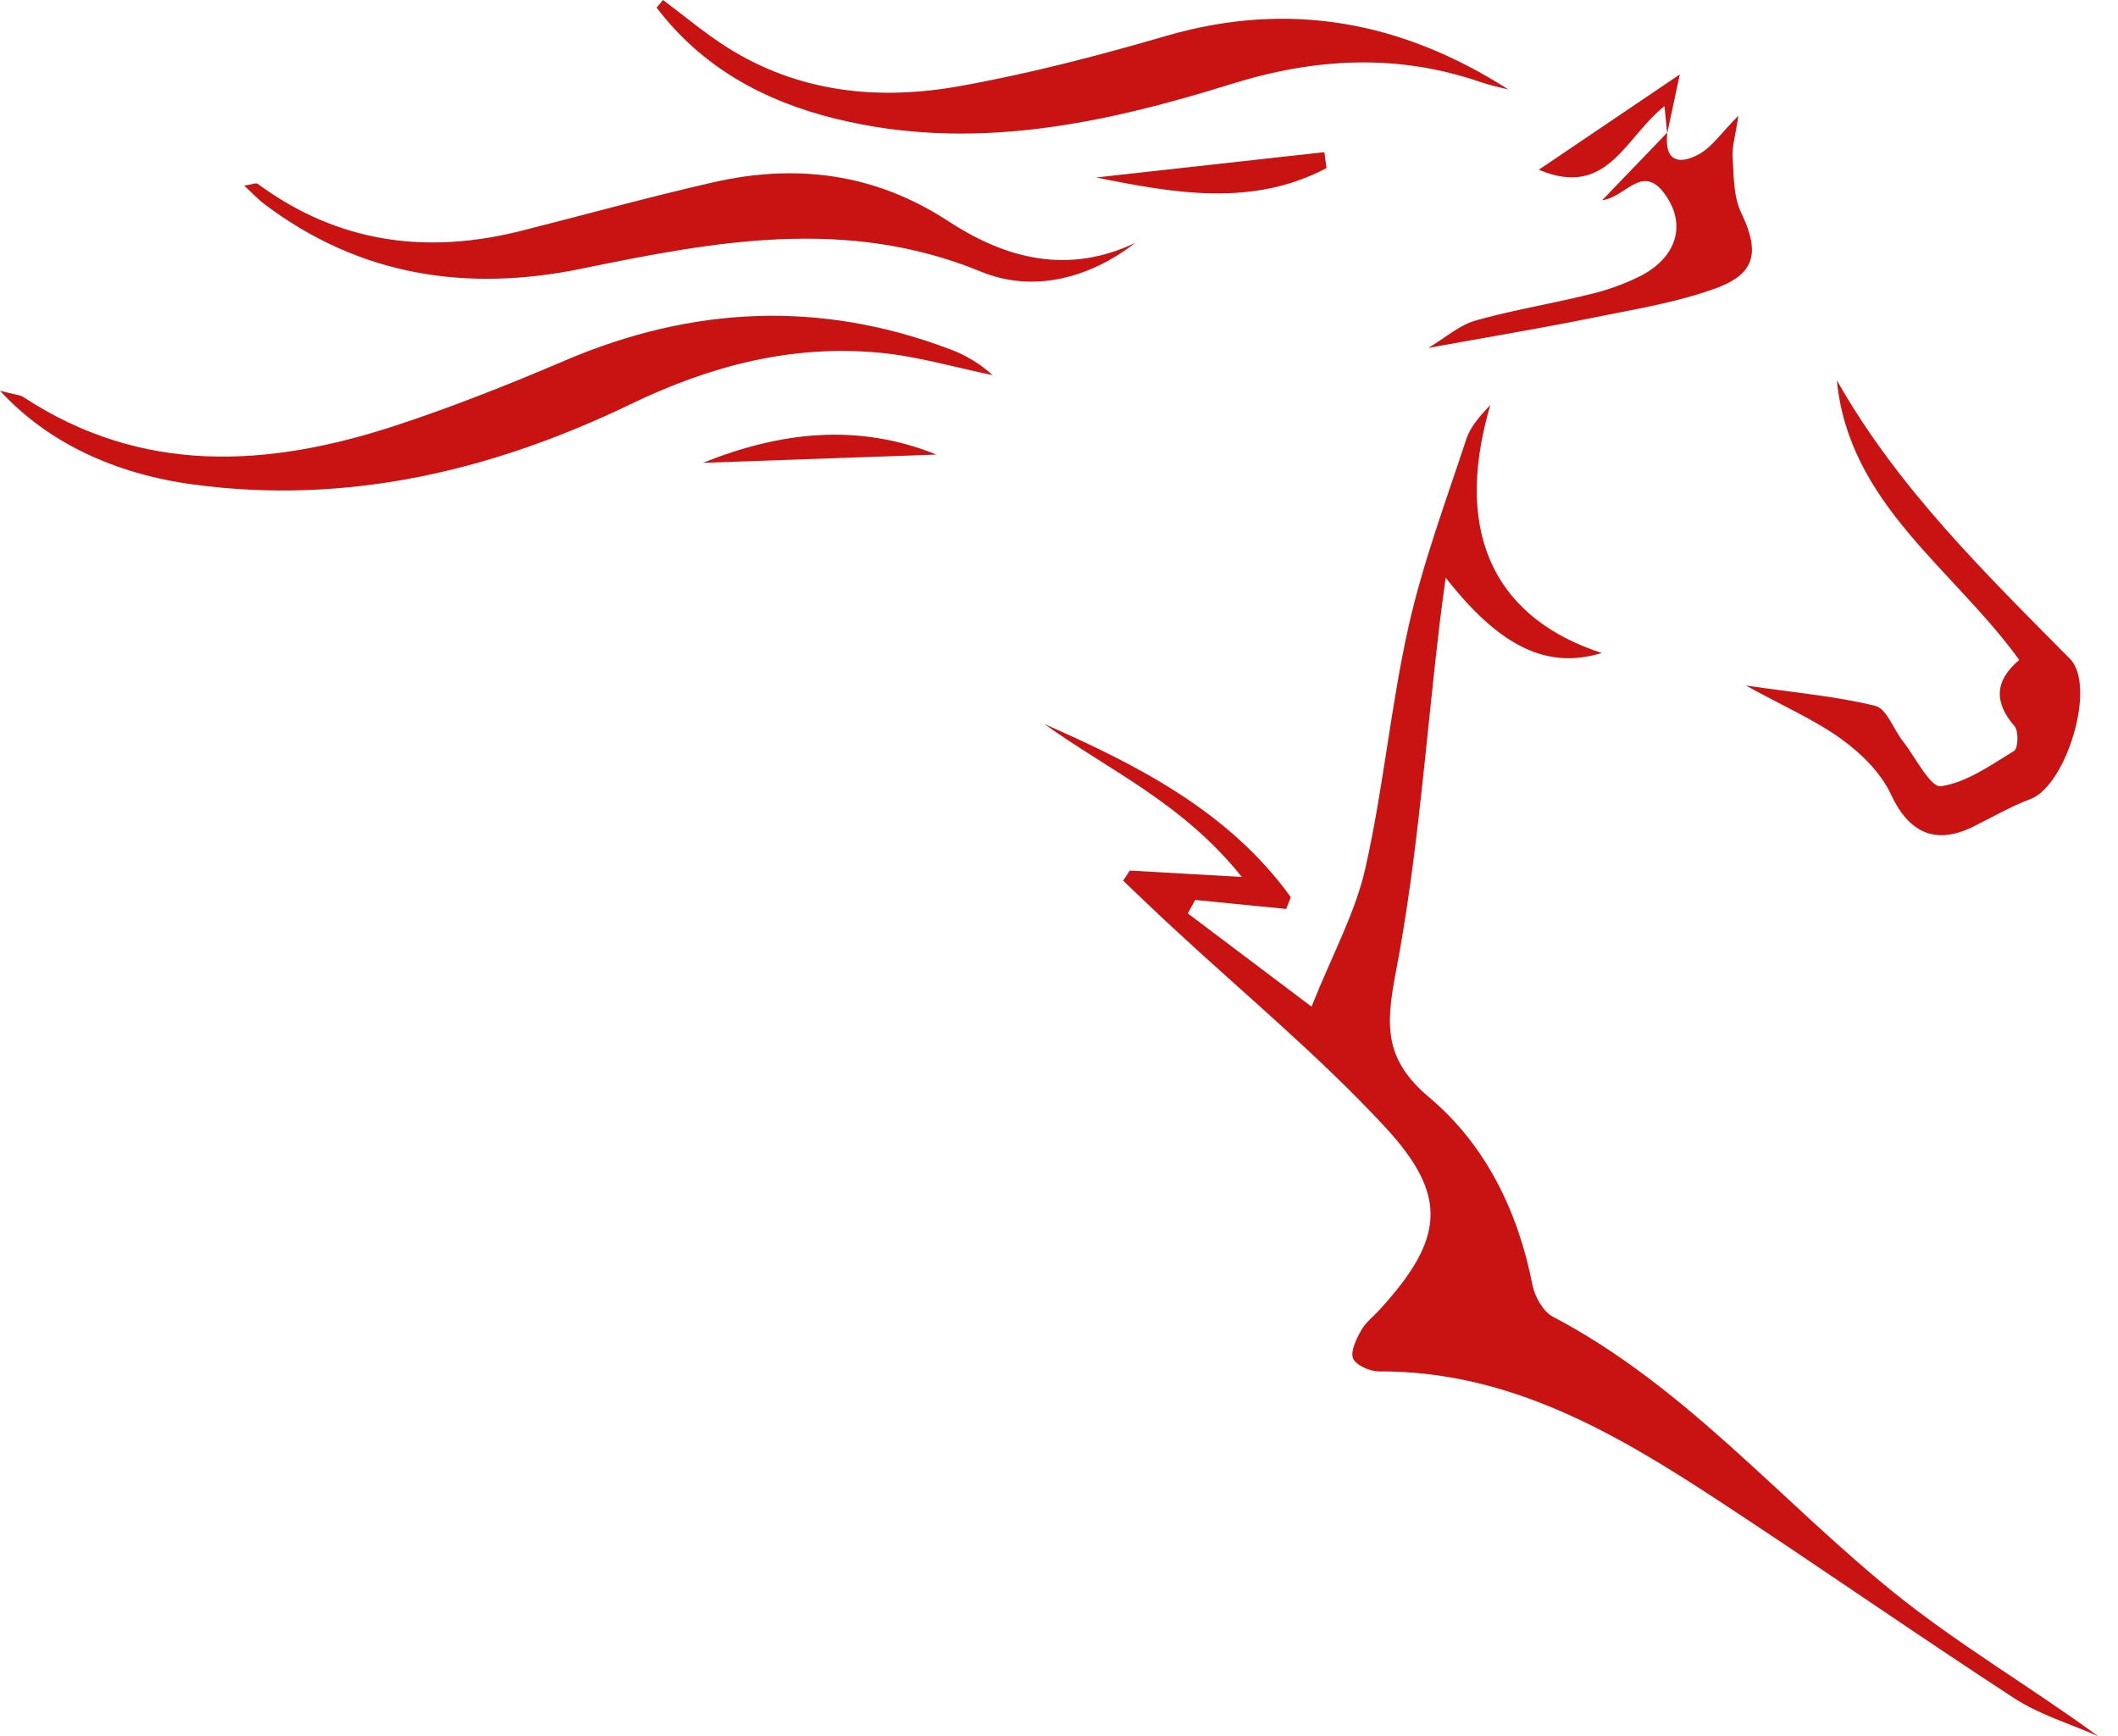
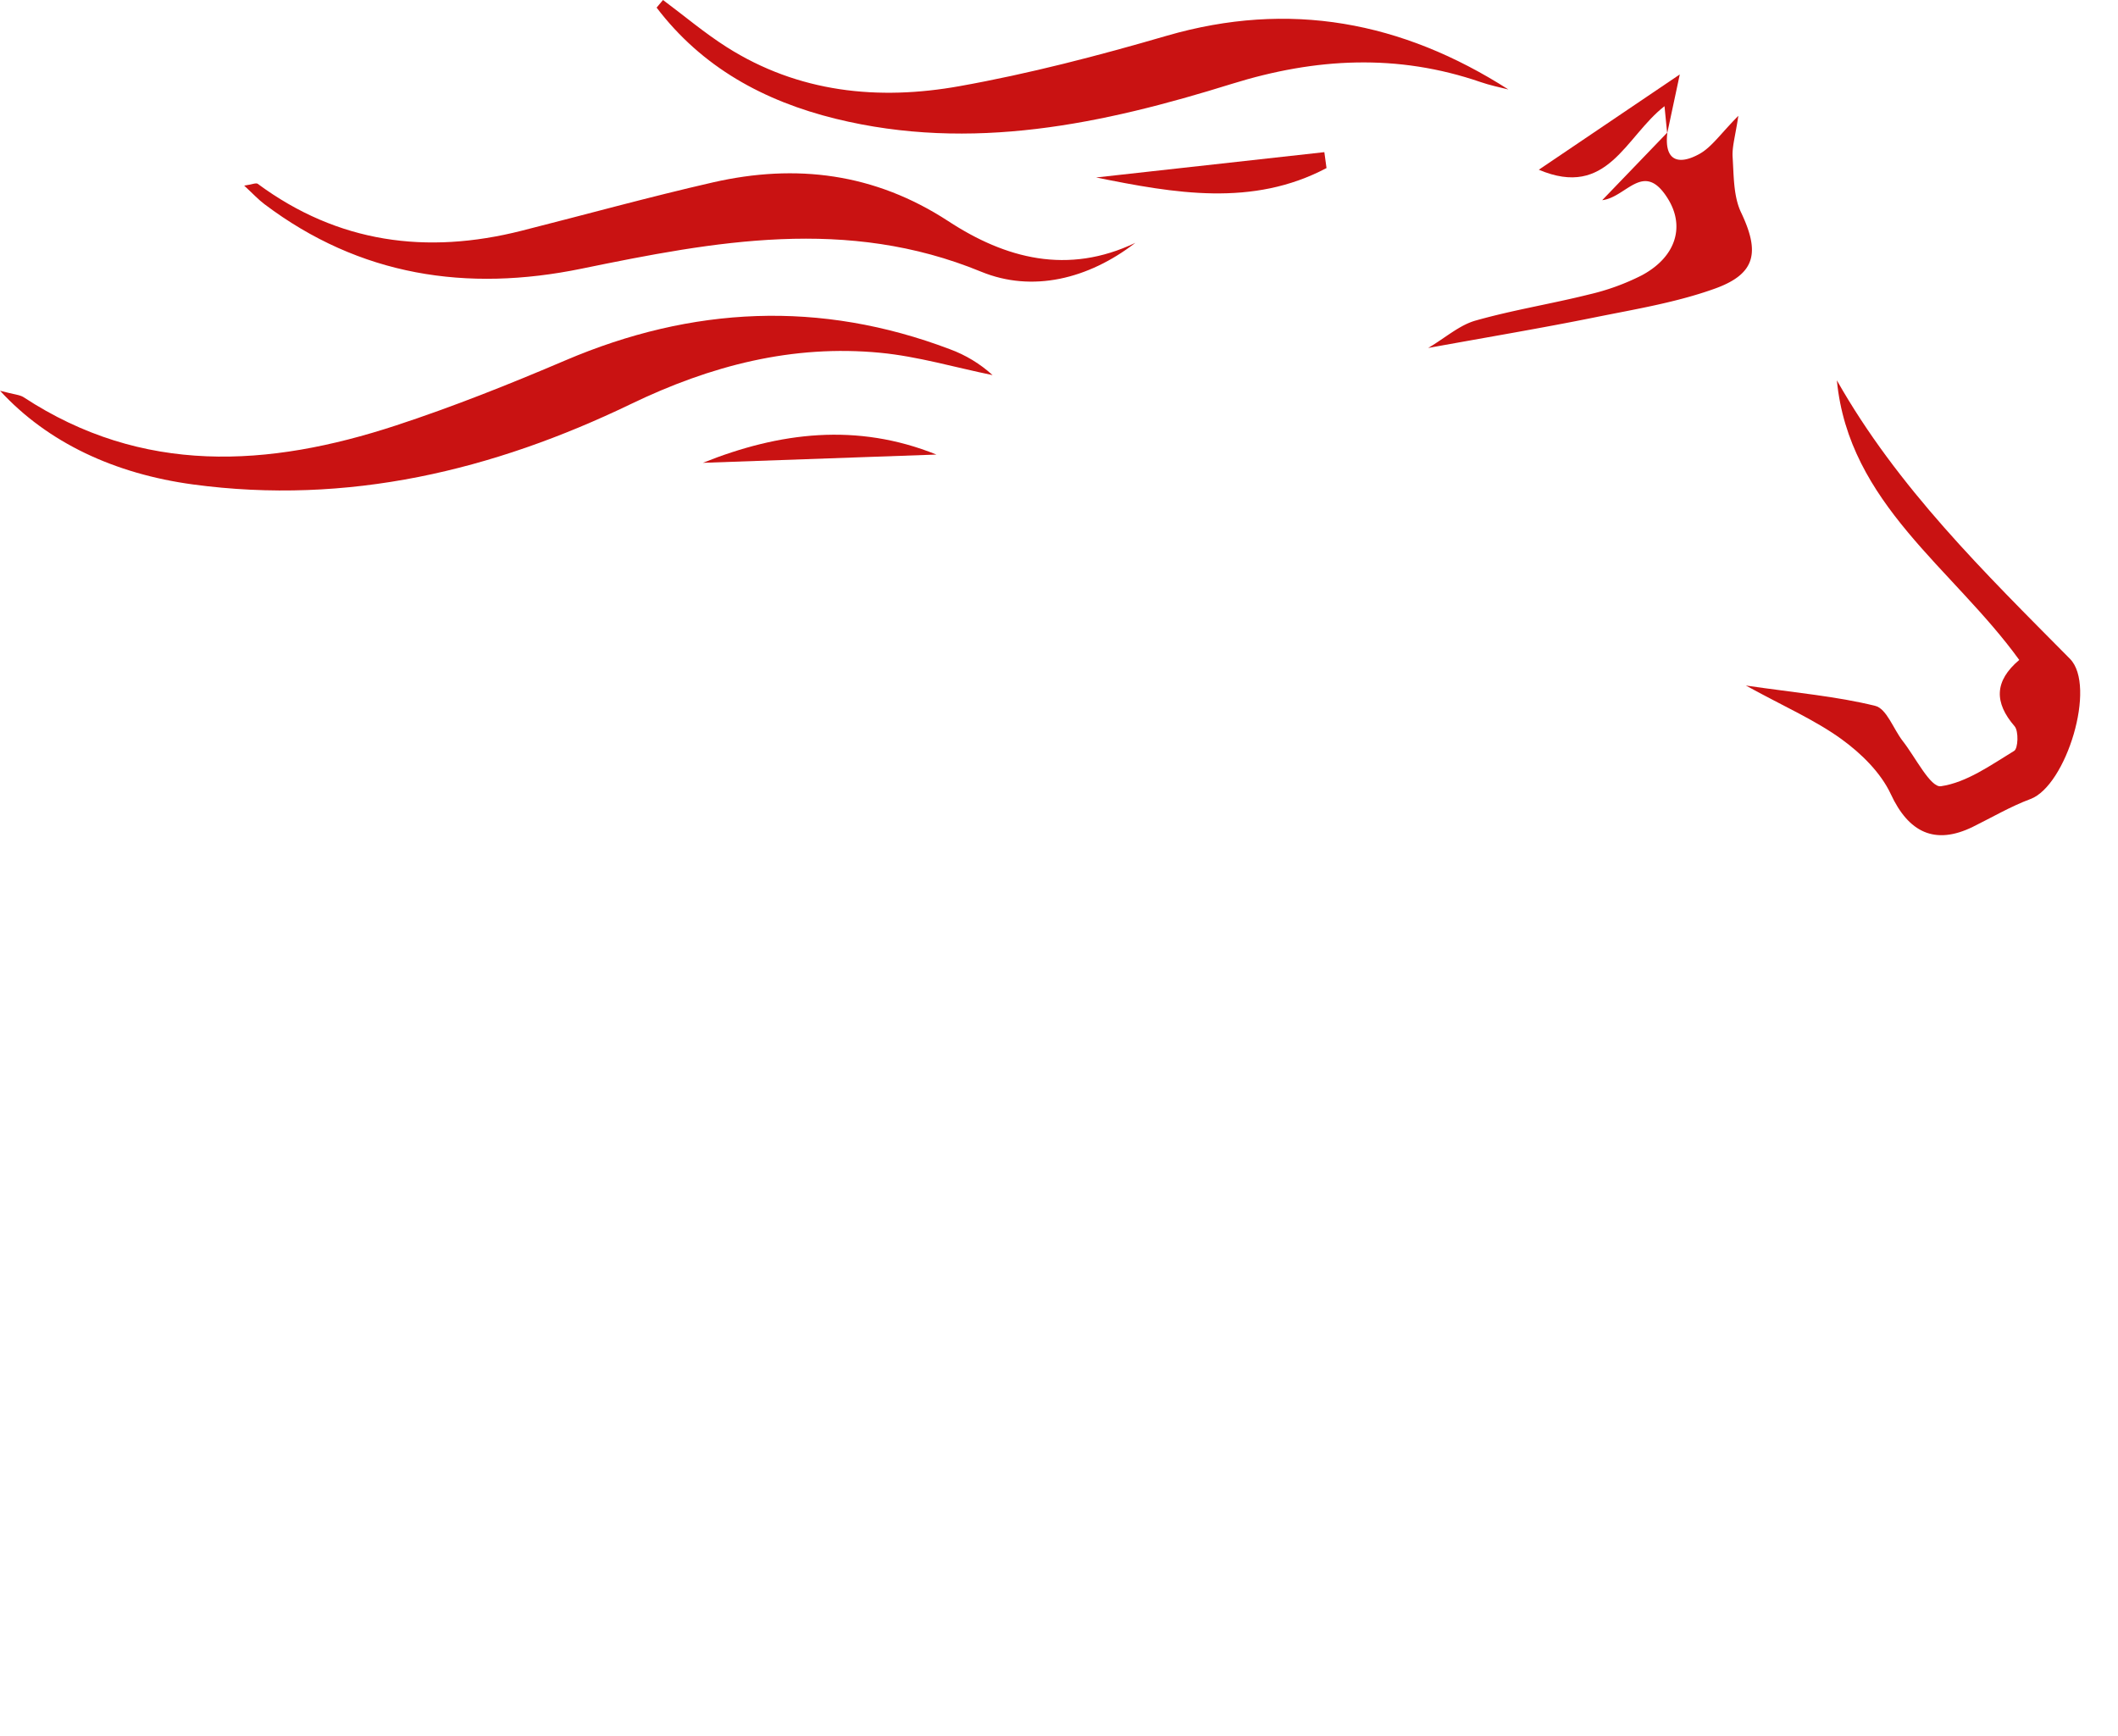
<svg xmlns="http://www.w3.org/2000/svg" width="61" height="50" viewBox="0 0 61 50">
  <g>
    <g>
      <g>
-         <path fill="#c91212" d="M32.537 25.072l3.229.184c-1.714-2.143-3.846-3.078-5.686-4.404 2.71 1.194 5.316 2.523 7.096 4.985l-.133.34-2.62-.259-.214.387 3.564 2.686c.6-1.504 1.26-2.698 1.548-3.976.522-2.298.73-4.667 1.244-6.963.413-1.837 1.078-3.62 1.669-5.414.121-.367.413-.68.688-.975-1.145 3.9.32 6.204 3.21 7.143-1.547.473-2.913-.145-4.496-2.17-.073.555-.127.936-.173 1.318-.398 3.337-.625 6.706-1.254 9.999-.294 1.54-.374 2.536.955 3.653 1.62 1.361 2.556 3.275 2.972 5.4.067.337.304.765.587.914 3.803 1.995 6.54 5.29 9.81 7.934 1.85 1.497 3.929 2.711 5.893 4.146-.807-.358-1.68-.615-2.411-1.09-2.852-1.858-5.637-3.802-8.483-5.668-2.992-1.964-6.058-3.766-9.82-3.747-.26 0-.662-.176-.743-.375-.081-.199.096-.562.236-.812.128-.228.358-.398.54-.601 1.832-2.012 1.995-3.256.145-5.251-1.912-2.063-4.1-3.87-6.167-5.79-.464-.43-.917-.868-1.375-1.302.063-.099.126-.196.19-.292z" />
-       </g>
+         </g>
      <g>
        <path fill="#c91212" d="M0 11.253c.41.11.568.114.681.187 3.424 2.246 7.05 2.018 10.719.814 1.652-.542 3.275-1.189 4.875-1.872 3.661-1.564 7.346-1.74 11.082-.325.455.167.872.42 1.23.746-1.077-.22-2.146-.538-3.234-.643-2.53-.243-4.884.368-7.181 1.475-3.974 1.916-8.157 2.918-12.613 2.317-2.254-.305-4.186-1.204-5.559-2.7z" />
      </g>
      <g>
        <path fill="#c91212" d="M32.7 6.993c-1.361 1.05-2.974 1.435-4.442.832-3.87-1.592-7.667-.876-11.51-.087-3.3.678-6.383.215-9.13-1.857-.177-.132-.328-.298-.585-.535.22-.032.339-.088.39-.052 2.312 1.707 4.866 2.044 7.601 1.351 1.836-.464 3.662-.97 5.508-1.392 2.396-.547 4.659-.266 6.776 1.114 1.653 1.083 3.445 1.556 5.393.626z" />
      </g>
      <g>
        <path fill="#c91212" d="M19.095 0c.61.454 1.193.948 1.831 1.354C22.997 2.67 25.3 2.9 27.636 2.481c2.01-.359 4-.878 5.963-1.45 3.53-1.024 6.78-.414 9.844 1.546-.265-.066-.538-.123-.796-.212-2.396-.825-4.756-.7-7.169.05-3.713 1.157-7.493 1.967-11.406 1.006-2.075-.51-3.856-1.486-5.161-3.202L19.095 0z" />
      </g>
      <g>
        <path fill="#c91212" d="M52.903 10.953c1.748 3.091 4.252 5.534 6.713 8.02.775.782-.106 3.654-1.136 4.038-.574.214-1.11.53-1.658.8-1.101.54-1.857.155-2.366-.942-.289-.62-.855-1.174-1.422-1.584-.767-.554-1.658-.94-2.752-1.542 1.45.211 2.61.31 3.725.585.331.081.525.67.795 1.015.364.464.796 1.342 1.097 1.3.741-.107 1.437-.608 2.11-1.018.115-.07.132-.568.014-.708-.59-.681-.59-1.301.133-1.911-1.907-2.639-4.909-4.497-5.253-8.053z" />
      </g>
      <g>
        <path fill="#c91212" d="M48.021 3.82c-.1.837.342.94.935.607.348-.199.596-.572 1.11-1.092-.087.584-.185.894-.165 1.194.035.537.022 1.127.244 1.591.535 1.127.44 1.759-.744 2.188-1.114.402-2.307.597-3.476.833-1.532.31-3.076.568-4.792.88.505-.3.9-.657 1.362-.788 1.075-.305 2.188-.482 3.271-.753a6.658 6.658 0 0 0 1.517-.55c.99-.53 1.249-1.408.755-2.205-.697-1.127-1.187-.043-1.893.04l1.87-1.943z" />
      </g>
      <g>
        <path fill="#c91212" d="M38.205 4.84c-2.133 1.128-4.383.726-6.636.271l6.573-.729.063.459z" />
      </g>
      <g>
        <path fill="#c91212" d="M20.243 13.329c2.205-.884 4.438-1.16 6.727-.238" />
      </g>
      <g>
        <path fill="#c91212" d="M48.014 3.822c-.02-.215-.042-.428-.075-.764-1.132.88-1.634 2.673-3.62 1.83 1.323-.893 2.645-1.79 4.06-2.744-.12.559-.24 1.117-.358 1.676z" />
      </g>
    </g>
  </g>
</svg>